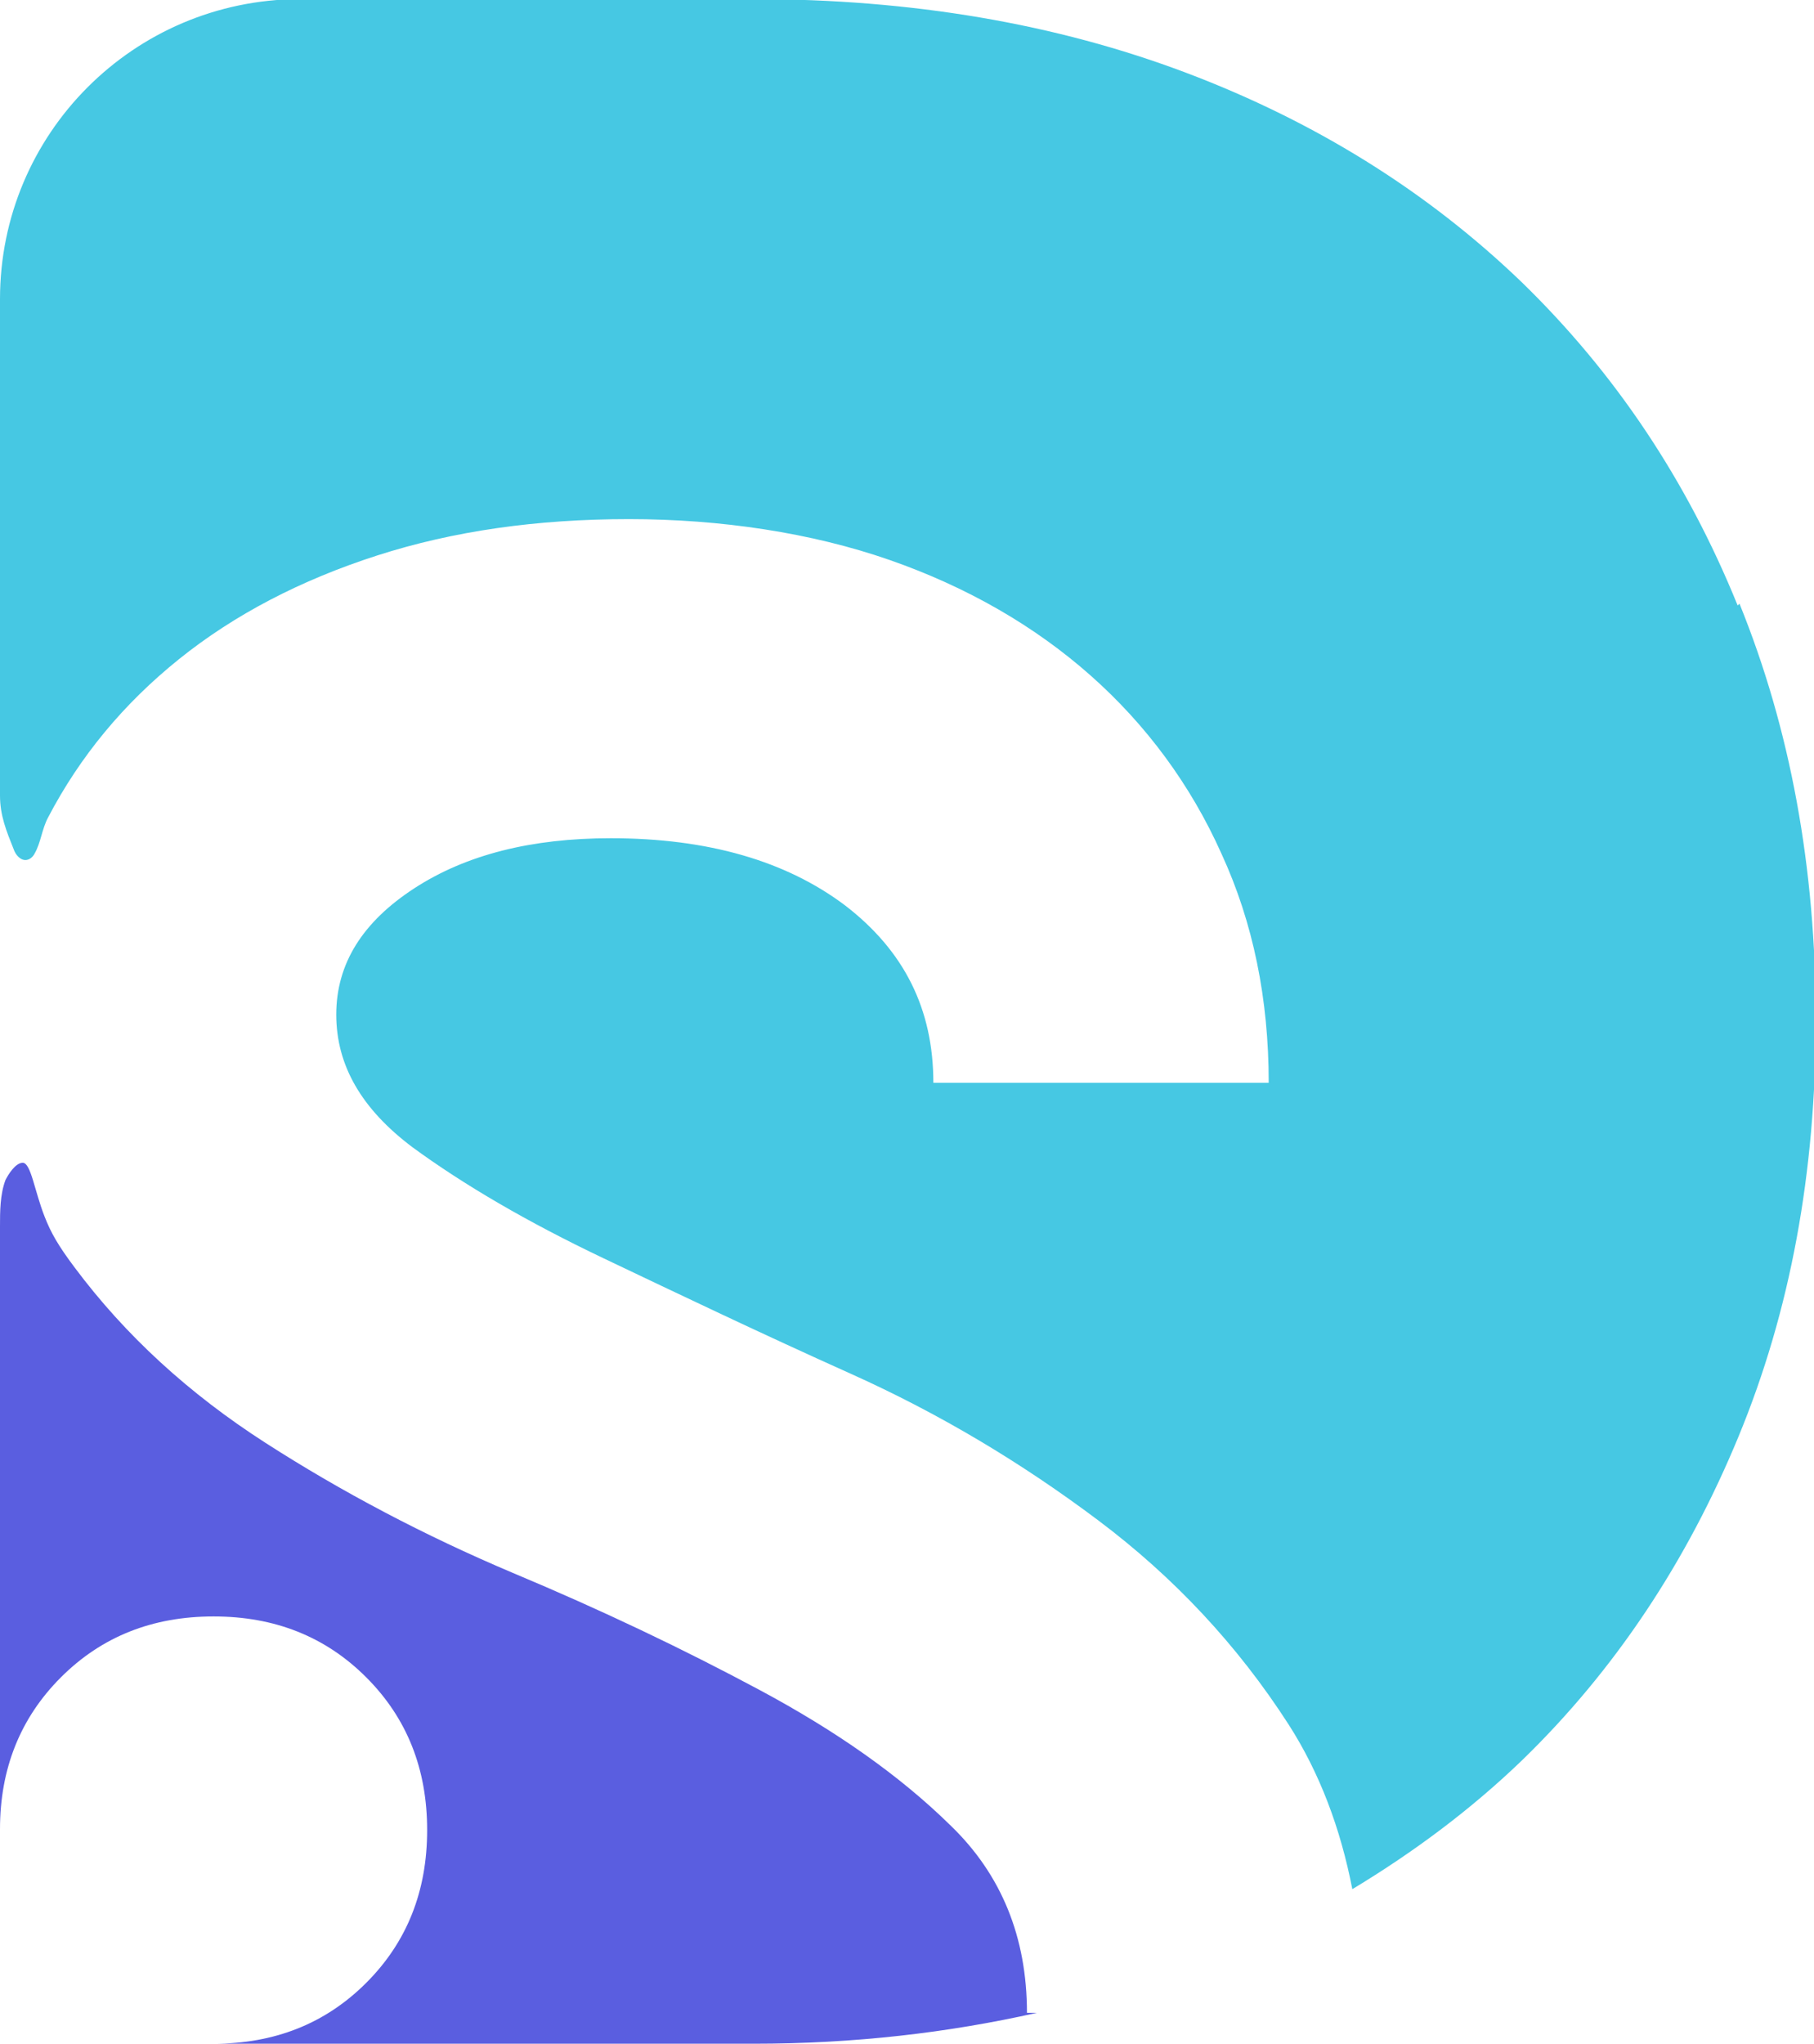
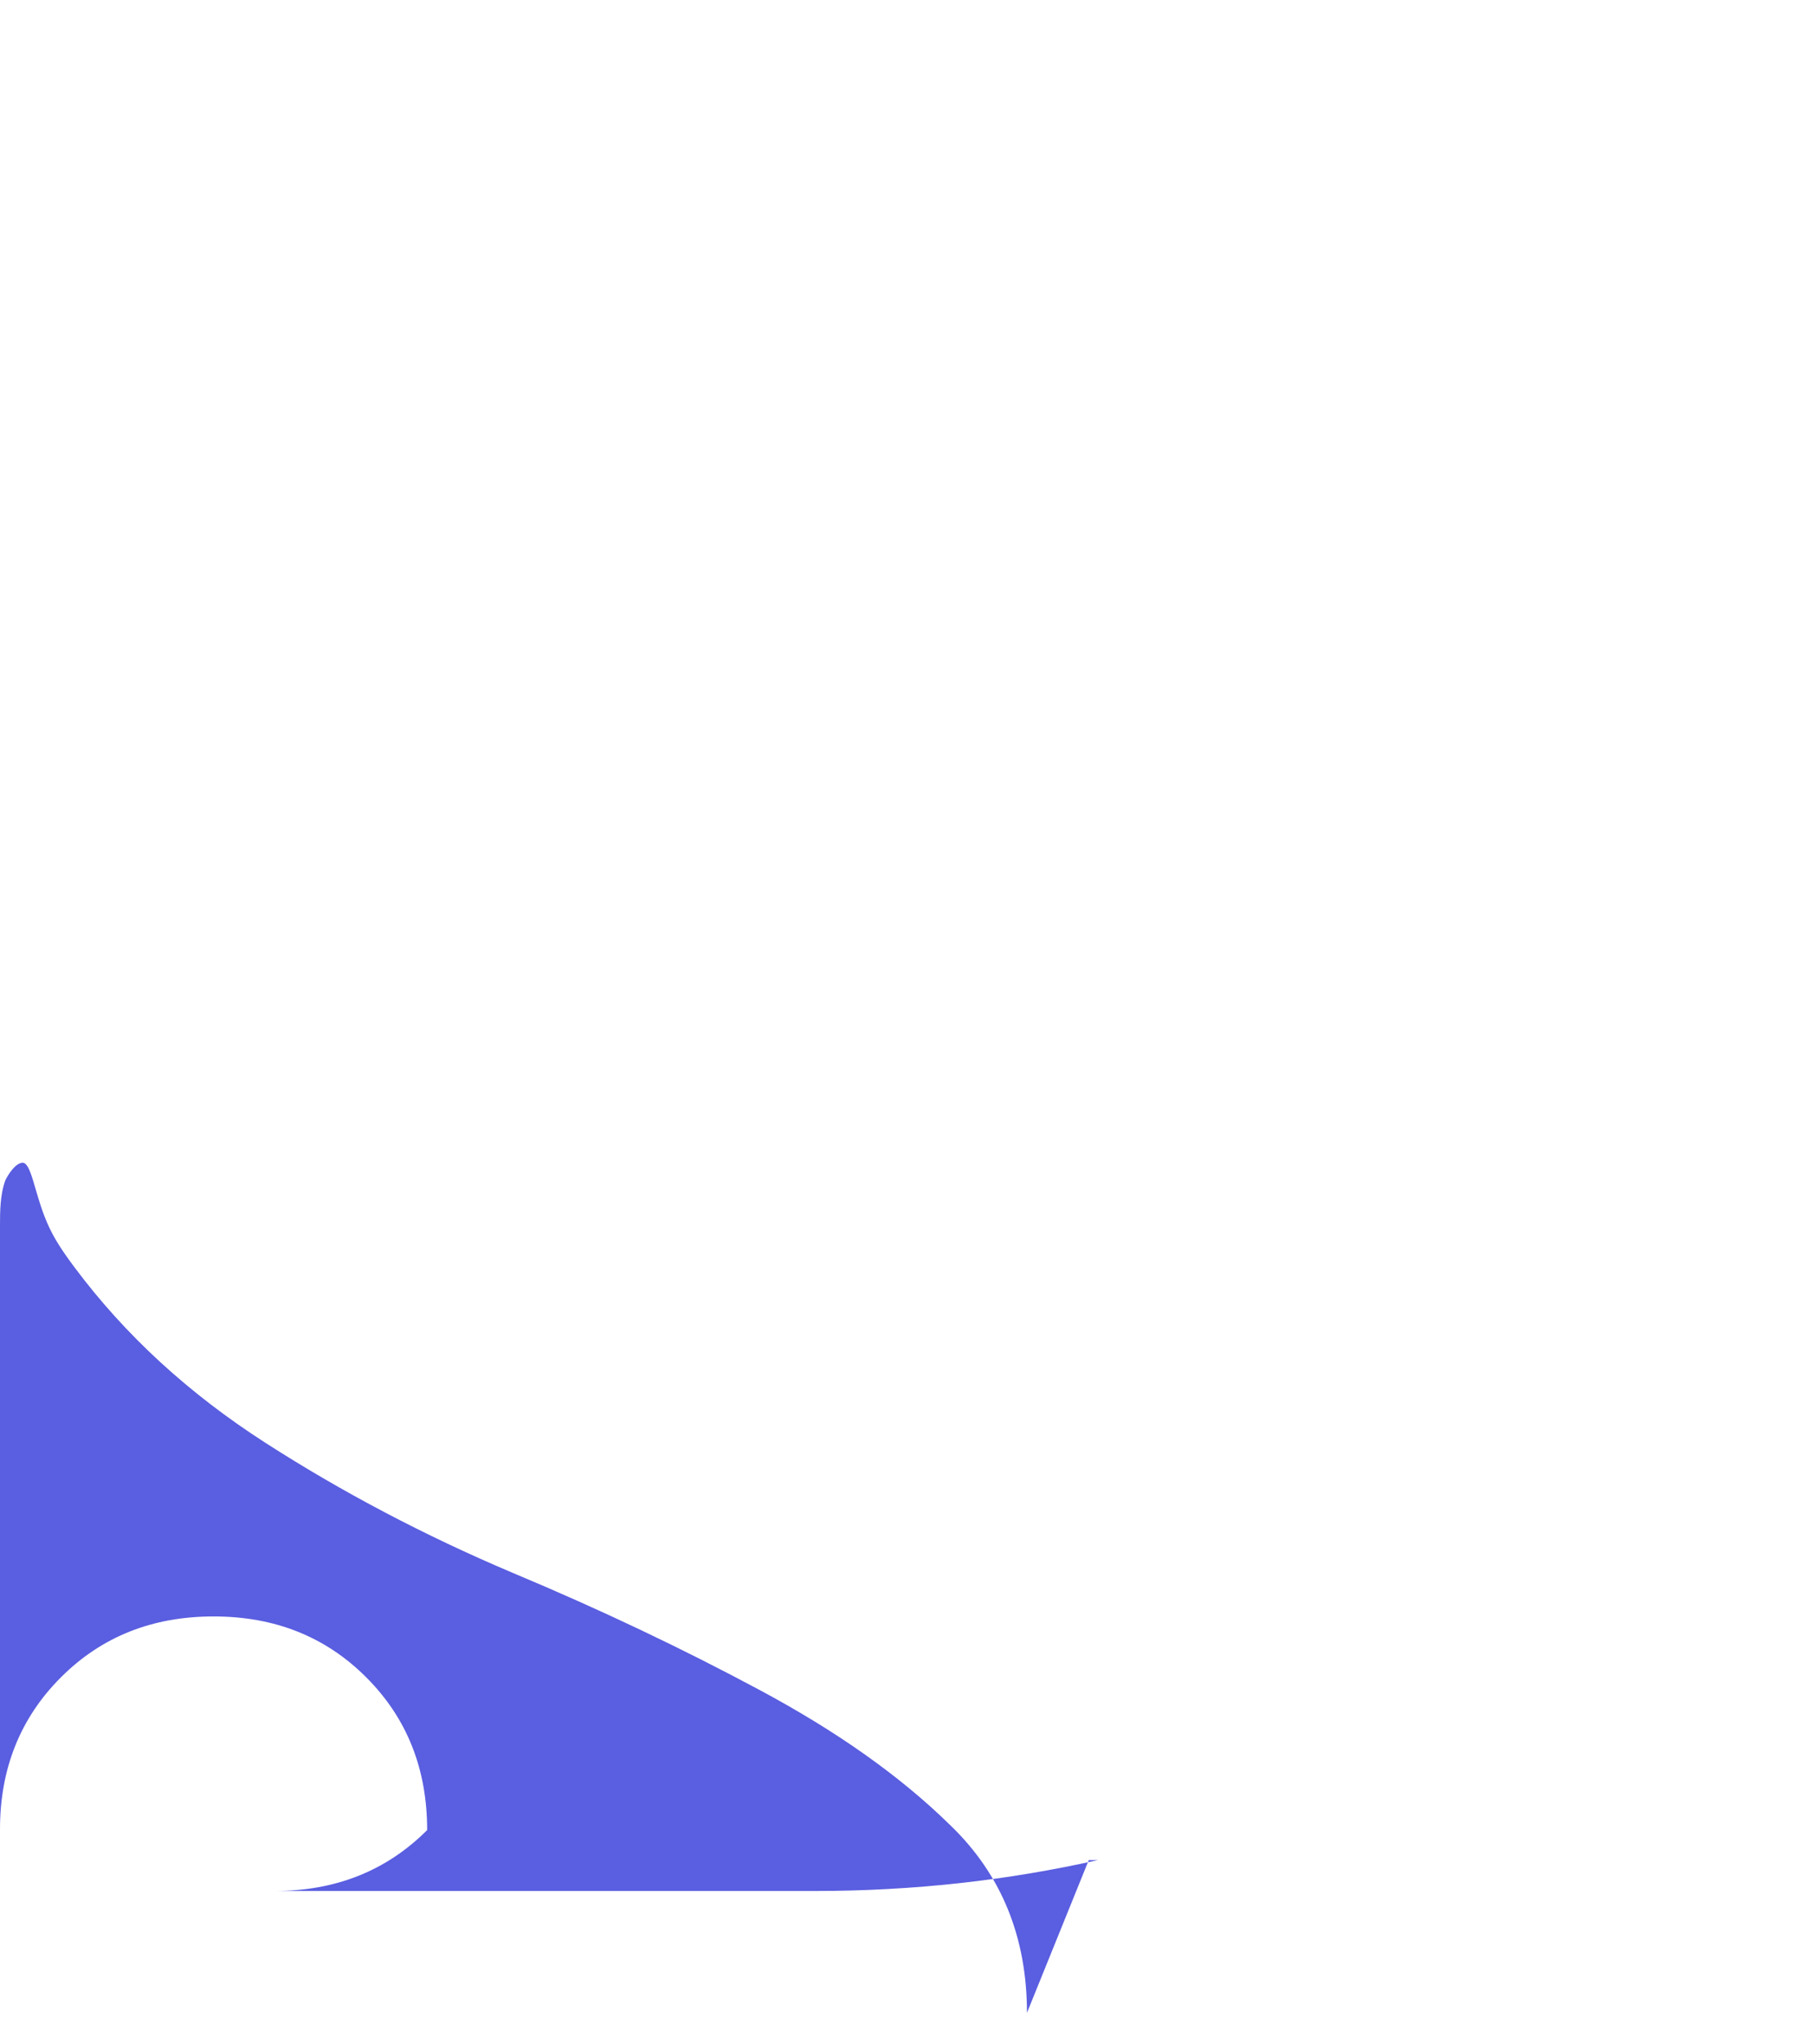
<svg xmlns="http://www.w3.org/2000/svg" viewBox="0 0 19.96 22.48" id="Capa_2">
  <defs>
    <style>
      .cls-1 {
        fill: #5a5ee0;
      }

      .cls-2 {
        fill: #46c8e3;
      }
    </style>
  </defs>
  <g id="Layer_1">
    <g>
-       <path d="M11.3,22.14c0-.83-.28-1.52-.84-2.06-.56-.55-1.26-1.04-2.1-1.49-.84-.45-1.74-.88-2.72-1.29-.97-.41-1.88-.89-2.72-1.43-.84-.54-1.54-1.18-2.1-1.93-.18-.24-.26-.38-.33-.56-.11-.28-.15-.59-.24-.59-.08,0-.16.13-.19.19C0,13.14,0,13.33,0,13.49v6.63C0,19.46.22,18.9.67,18.45c.45-.45,1.01-.67,1.68-.67s1.23.22,1.68.67c.45.45.67,1.01.67,1.68s-.22,1.23-.67,1.68c-.45.45-1.01.67-1.68.67h5.94c1.11,0,2.14-.12,3.12-.34h-.1Z" class="cls-1" />
-       <path d="M19.12,6.66c-.56-1.38-1.35-2.56-2.38-3.56-1.03-.99-2.26-1.76-3.69-2.3-1.43-.54-3.02-.81-4.76-.81H3.29C1.47,0,0,1.47,0,3.29v5.13c0,.11,0,.22,0,.33,0,.22.07.39.15.59.02.06.07.12.13.12.04,0,.08-.03.1-.07.07-.12.08-.27.15-.4.35-.67.83-1.25,1.44-1.74.61-.49,1.34-.87,2.18-1.14.84-.27,1.76-.4,2.77-.4s2.01.15,2.87.45,1.6.73,2.21,1.27,1.1,1.2,1.44,1.96c.35.76.52,1.6.52,2.52h-3.69c0-.81-.32-1.45-.97-1.95-.65-.49-1.51-.74-2.58-.74-.87,0-1.59.18-2.16.55-.57.37-.86.83-.86,1.39s.28,1.04.84,1.46c.56.41,1.26.82,2.1,1.22s1.74.83,2.72,1.27,1.88.98,2.72,1.61c.84.63,1.54,1.38,2.1,2.25.34.53.57,1.14.7,1.81.68-.41,1.31-.88,1.87-1.42,1.02-.99,1.81-2.18,2.38-3.56.57-1.38.85-2.9.85-4.58s-.28-3.2-.84-4.58Z" class="cls-2" />
+       <path d="M11.3,22.14c0-.83-.28-1.52-.84-2.06-.56-.55-1.26-1.04-2.1-1.49-.84-.45-1.74-.88-2.72-1.29-.97-.41-1.88-.89-2.72-1.43-.84-.54-1.54-1.18-2.1-1.93-.18-.24-.26-.38-.33-.56-.11-.28-.15-.59-.24-.59-.08,0-.16.13-.19.19C0,13.14,0,13.33,0,13.49v6.63C0,19.46.22,18.9.67,18.45c.45-.45,1.01-.67,1.68-.67s1.23.22,1.68.67c.45.45.67,1.01.67,1.68c-.45.45-1.01.67-1.68.67h5.94c1.11,0,2.14-.12,3.12-.34h-.1Z" class="cls-1" />
    </g>
  </g>
</svg>